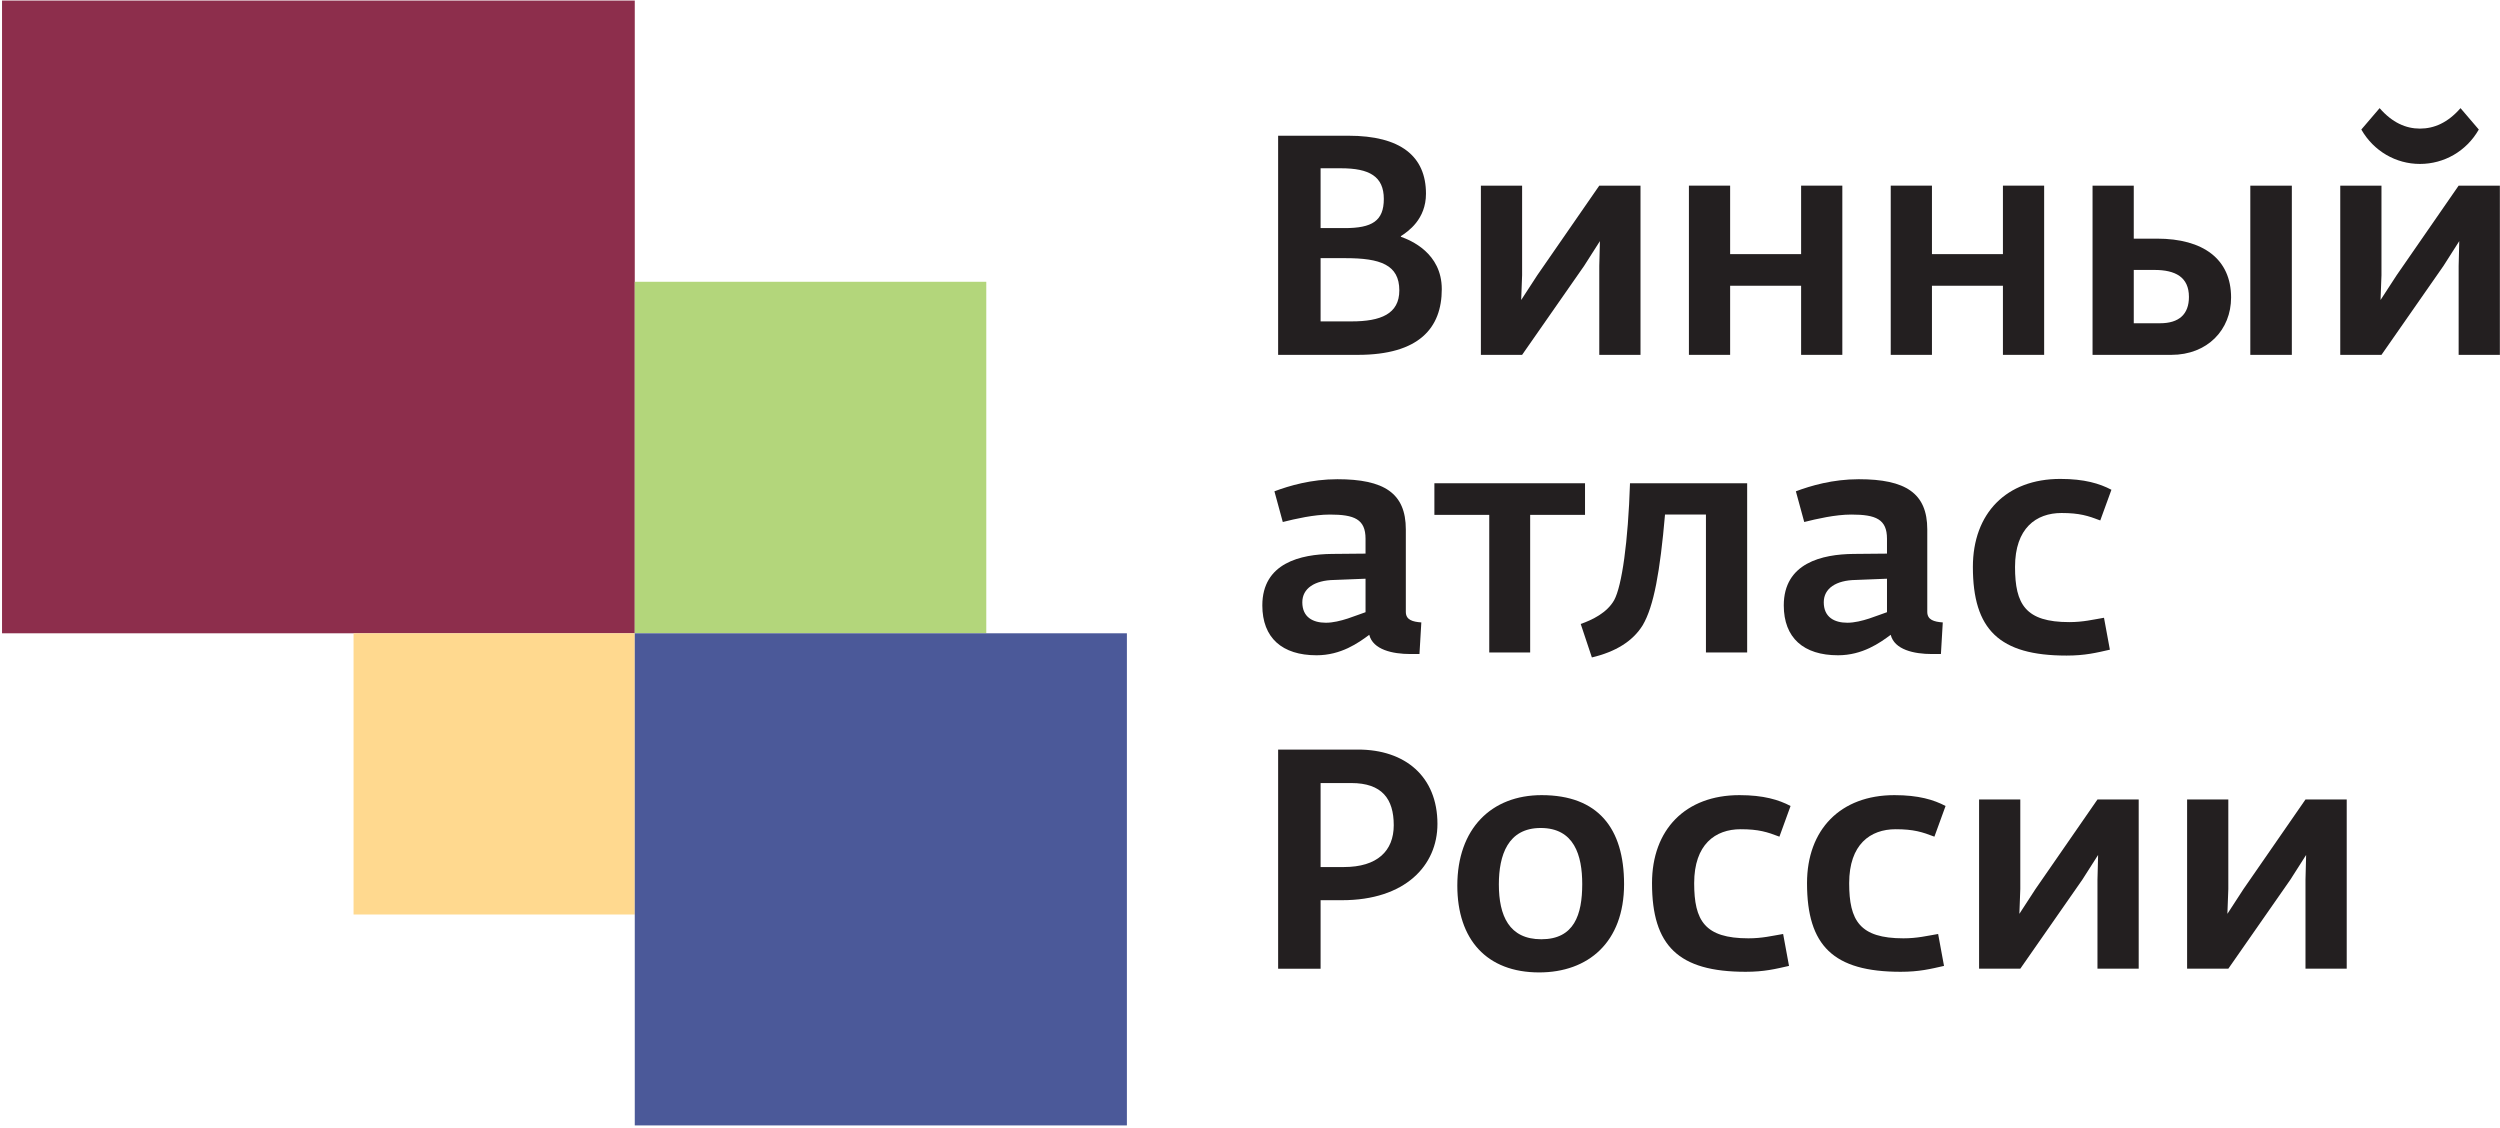
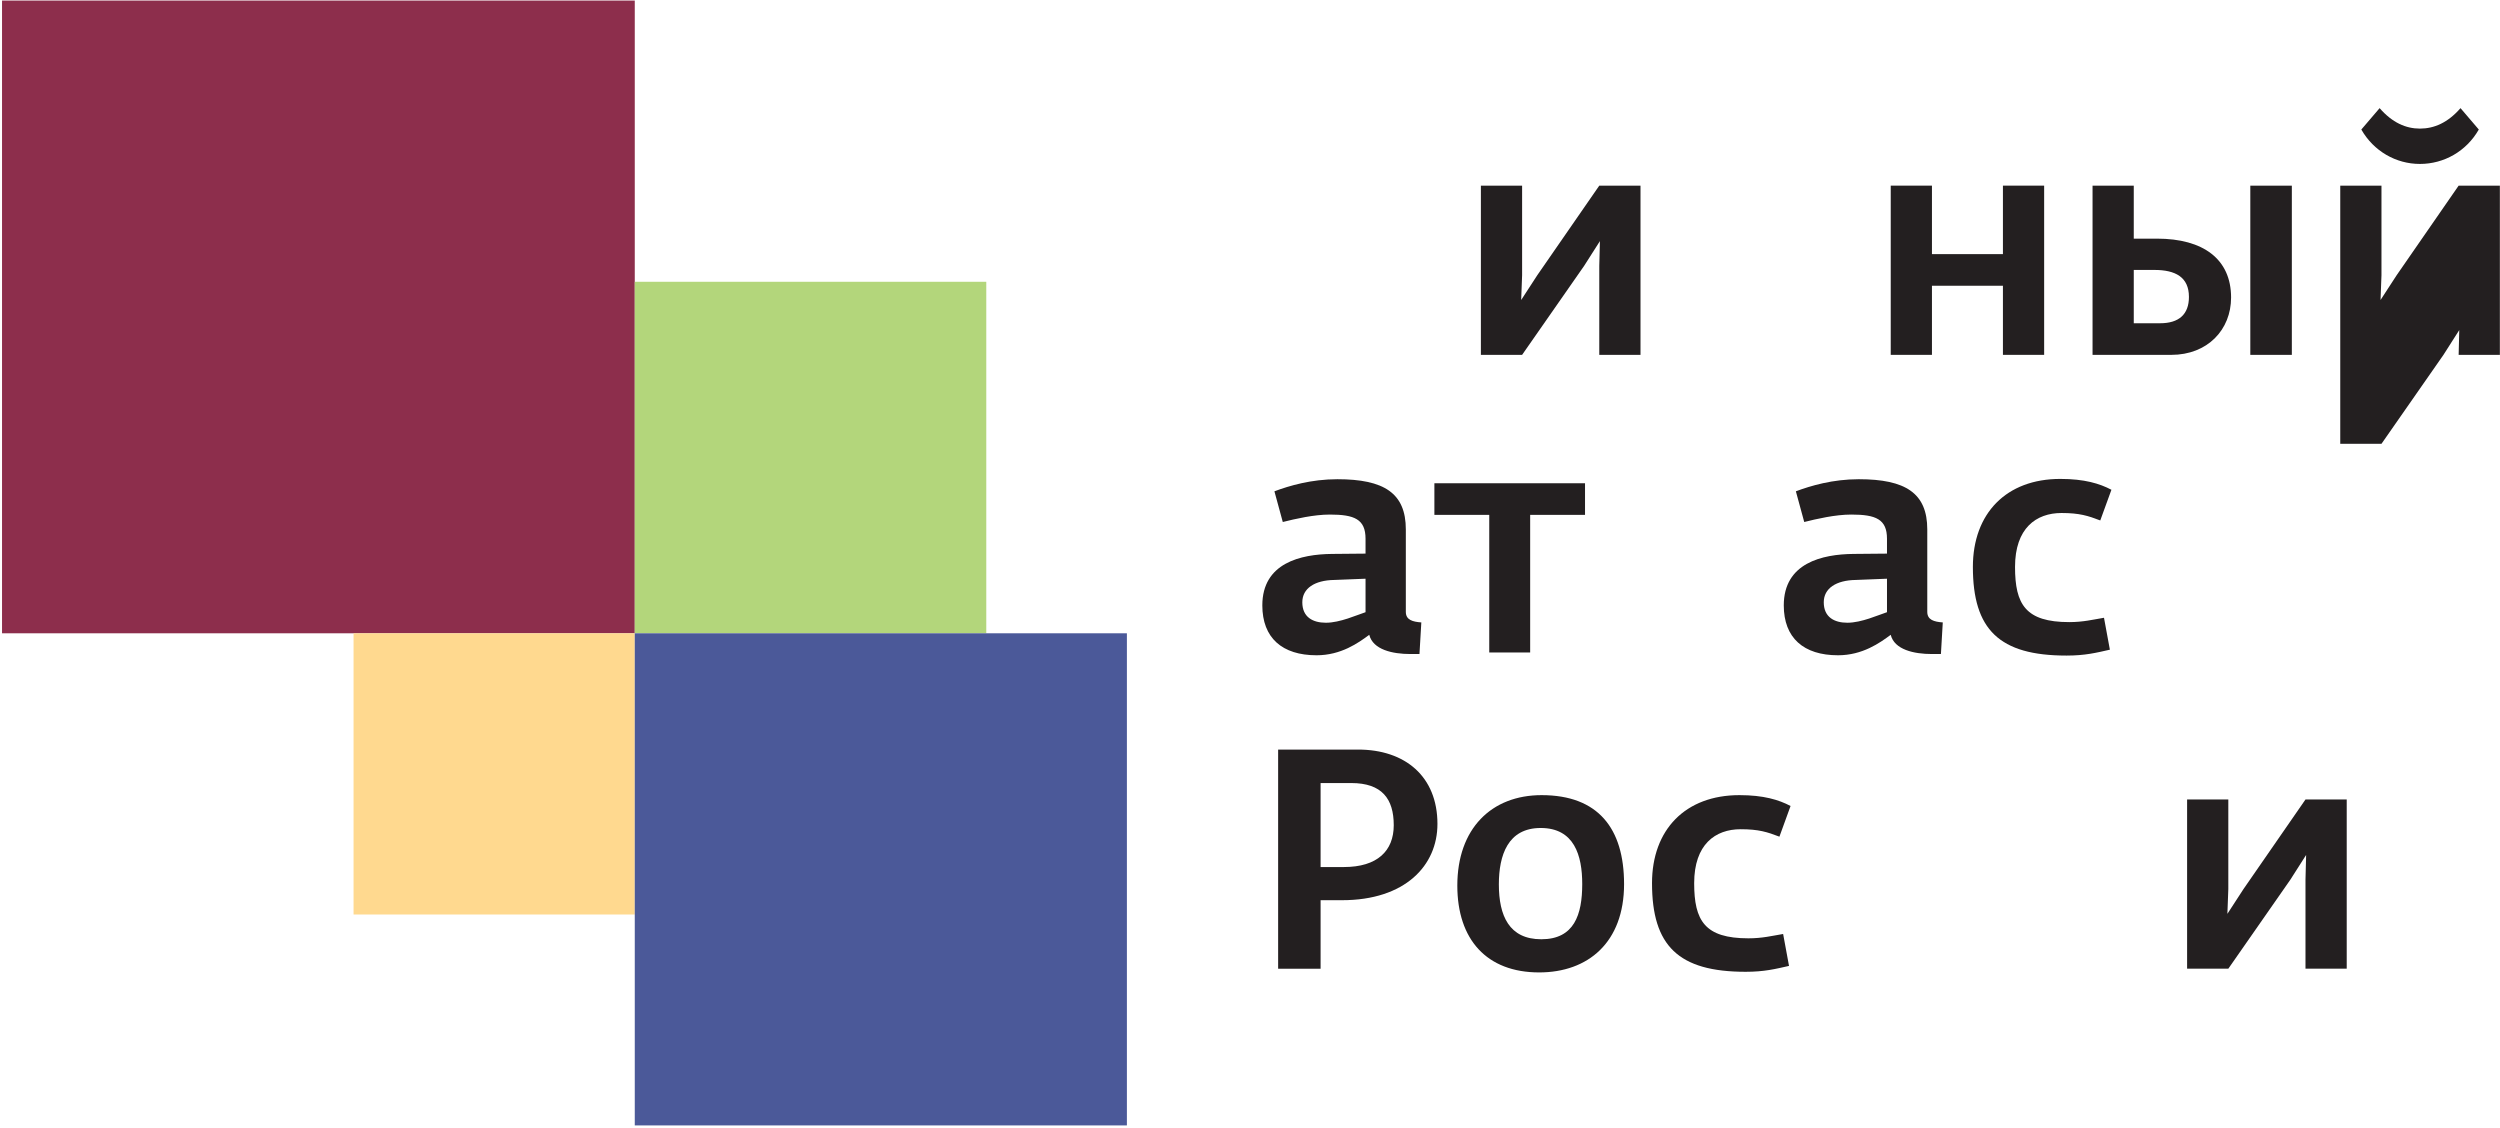
<svg xmlns="http://www.w3.org/2000/svg" width="100%" height="100%" viewBox="0 0 840 379" version="1.1" xml:space="preserve" style="fill-rule:evenodd;clip-rule:evenodd;stroke-linejoin:round;stroke-miterlimit:2;">
  <g>
-     <path d="M454.136,107.988c9.788,-0 16.038,-2.5 16.038,-10.417c-0,-8.642 -6.459,-10.829 -18.017,-10.829l-8.437,-0l-0,21.246l10.416,-0Zm-2.291,-31.346c9.162,-0 13.12,-2.396 13.12,-9.792c0,-7.6 -4.895,-10.308 -14.37,-10.308l-6.875,-0l-0,20.1l8.125,-0Zm-22.392,-31.038l23.642,0c17.495,0 26.033,6.875 26.033,19.479c-0,8.642 -6.038,12.7 -8.433,14.263l-0,0.212c3.229,1.146 13.745,5.413 13.745,17.596c0,13.021 -7.604,22.079 -28.22,22.079l-26.767,0l-0,-73.629Z" style="fill:#231f20;fill-rule:nonzero;" />
    <path d="M497.579,62.374l13.85,-0l0,30.096l-0.312,8.333l5.416,-8.333l20.825,-30.096l13.854,-0l0,56.858l-13.854,0l0,-29.887l0.213,-8.33l-5.313,8.33l-20.829,29.887l-13.85,0l0,-56.858Z" style="fill:#231f20;fill-rule:nonzero;" />
-     <path d="M567.475,62.374l13.85,-0l-0,23.012l23.85,0l-0,-23.012l13.85,-0l-0,56.858l-13.85,0l-0,-23.221l-23.85,0l-0,23.221l-13.85,0l-0,-56.858Z" style="fill:#231f20;fill-rule:nonzero;" />
    <path d="M635.285,62.374l13.85,-0l-0,23.012l23.85,0l-0,-23.012l13.85,-0l-0,56.858l-13.85,0l-0,-23.221l-23.85,0l-0,23.221l-13.85,0l-0,-56.858Z" style="fill:#231f20;fill-rule:nonzero;" />
    <path d="M756.104,62.375l13.954,0l0,56.858l-13.954,0l0,-56.858Zm-30.304,46.237c6.35,0 9.683,-3.02 9.683,-8.854c0,-6.662 -4.579,-9.058 -11.558,-9.058l-6.979,-0l-0,17.912l8.854,0Zm-22.704,-46.237l13.85,0l-0,17.808l7.812,0c15.517,0 24.888,6.871 24.888,19.784c-0,10.833 -7.913,19.266 -20.1,19.266l-26.45,0l-0,-56.858Z" style="fill:#231f20;fill-rule:nonzero;" />
-     <path d="M793.405,43.524l6.145,-7.187c4.271,4.896 8.85,6.875 13.538,6.875c4.792,-0 9.375,-1.979 13.642,-6.875l6.145,7.187c-4.166,7.292 -11.666,11.559 -19.787,11.559c-8.021,-0 -15.517,-4.267 -19.683,-11.559m-7.08,18.85l13.85,0l0,30.096l-0.312,8.333l5.417,-8.333l20.825,-30.096l13.85,0l-0,56.859l-13.85,-0l-0,-29.888l0.208,-8.329l-5.308,8.329l-20.83,29.888l-13.85,-0l0,-56.859Z" style="fill:#231f20;fill-rule:nonzero;" />
+     <path d="M793.405,43.524l6.145,-7.187c4.271,4.896 8.85,6.875 13.538,6.875c4.792,-0 9.375,-1.979 13.642,-6.875l6.145,7.187c-4.166,7.292 -11.666,11.559 -19.787,11.559c-8.021,-0 -15.517,-4.267 -19.683,-11.559m-7.08,18.85l13.85,0l0,30.096l-0.312,8.333l5.417,-8.333l20.825,-30.096l13.85,0l-0,56.859l-13.85,-0l0.208,-8.329l-5.308,8.329l-20.83,29.888l-13.85,-0l0,-56.859Z" style="fill:#231f20;fill-rule:nonzero;" />
    <path d="M458.822,205.697l-0,-11.25l-10.517,0.416c-6.563,0.105 -10.729,2.813 -10.729,7.5c-0,5 3.541,6.875 7.916,6.875c4.792,0 10.413,-2.604 13.33,-3.541m-34.68,-2.292c0,-14.267 12.913,-17.183 23.434,-17.287l11.246,-0.105l-0,-5c-0,-6.562 -3.75,-8.12 -11.98,-8.12c-5.412,-0 -11.662,1.458 -15.825,2.5l-2.812,-10.313c5,-1.875 12.392,-4.062 21.142,-4.062c15.725,-0 23.012,4.687 23.012,16.875l0,27.7c0,2.708 2.292,3.329 5.208,3.541l-0.625,10.621l-3.02,0c-6.042,0 -12.6,-1.458 -13.85,-6.458c-3.646,2.708 -9.48,6.875 -17.705,6.875c-11.558,-0 -18.225,-5.834 -18.225,-16.767" style="fill:#231f20;fill-rule:nonzero;" />
    <path d="M500.389,172.996l-18.434,-0l0,-10.621l50.613,-0l-0,10.621l-18.433,-0l-0,46.237l-13.746,0l-0,-46.237Z" style="fill:#231f20;fill-rule:nonzero;" />
-     <path d="M531.122,209.654c3.854,-1.354 8.854,-3.75 11.246,-8.021c2.604,-4.788 4.687,-19.679 5.312,-39.258l39.367,-0l0,56.858l-13.85,-0l0,-46.342l-13.75,0c-1.667,19.163 -3.75,30.825 -7.496,37.179c-3.333,5.413 -9.166,8.959 -17.079,10.83l-3.75,-11.246Z" style="fill:#231f20;fill-rule:nonzero;" />
    <path d="M634.03,205.697l-0,-11.25l-10.517,0.416c-6.563,0.105 -10.729,2.813 -10.729,7.5c-0,5 3.541,6.875 7.916,6.875c4.792,0 10.413,-2.604 13.33,-3.541m-34.68,-2.292c0,-14.267 12.913,-17.183 23.434,-17.287l11.246,-0.105l-0,-5c-0,-6.562 -3.75,-8.12 -11.98,-8.12c-5.412,-0 -11.662,1.458 -15.825,2.5l-2.812,-10.313c5,-1.875 12.392,-4.062 21.142,-4.062c15.725,-0 23.012,4.687 23.012,16.875l0,27.7c0,2.708 2.292,3.329 5.208,3.541l-0.625,10.621l-3.02,0c-6.042,0 -12.6,-1.458 -13.85,-6.458c-3.646,2.708 -9.48,6.875 -17.705,6.875c-11.558,-0 -18.225,-5.834 -18.225,-16.767" style="fill:#231f20;fill-rule:nonzero;" />
    <path d="M662.889,190.491c-0,-18.017 11.25,-29.575 29.366,-29.575c8.125,-0 13.23,1.562 17.184,3.646l-3.75,10.308c-4.059,-1.562 -6.975,-2.5 -13.017,-2.5c-8.537,0 -15.621,5.104 -15.621,18.121c0,12.6 3.542,18.537 18.225,18.537c4.688,0 7.917,-0.833 11.667,-1.458l1.975,10.725c-4.579,1.042 -8.329,1.979 -14.579,1.979c-22.596,0 -31.45,-8.746 -31.45,-29.783" style="fill:#231f20;fill-rule:nonzero;" />
    <path d="M451.532,291.327c11.246,-0 16.767,-5.417 16.767,-14.063c-0,-8.85 -3.959,-14.158 -14.267,-14.158l-10.312,-0l-0,28.221l7.812,-0Zm-22.079,-39.471l26.867,-0c15.833,-0 26.662,9.062 26.662,24.992c0,13.958 -10.829,25.62 -32.075,25.62l-7.187,0l-0,23.017l-14.267,0l-0,-73.629Z" style="fill:#231f20;fill-rule:nonzero;" />
    <path d="M531.631,297.054c-0,-9.688 -2.708,-18.85 -13.954,-18.85c-11.042,-0 -14.059,9.162 -14.059,18.954c0,10.517 3.438,18.433 14.267,18.433c11.038,0 13.746,-8.229 13.746,-18.537m-41.971,0.521c0,-19.163 11.458,-30.409 28.329,-30.409c18.954,0 27.7,11.142 27.7,29.888c0,19.579 -12.079,29.679 -28.533,29.679c-17.6,-0 -27.496,-11.038 -27.496,-29.158" style="fill:#231f20;fill-rule:nonzero;" />
    <path d="M555.078,296.741c0,-18.017 11.25,-29.575 29.367,-29.575c8.125,-0 13.229,1.562 17.183,3.646l-3.745,10.308c-4.063,-1.562 -6.98,-2.5 -13.021,-2.5c-8.538,0 -15.621,5.104 -15.621,18.121c-0,12.6 3.541,18.537 18.225,18.537c4.687,0 7.916,-0.833 11.666,-1.458l1.975,10.725c-4.579,1.042 -8.329,1.979 -14.579,1.979c-22.596,0 -31.45,-8.746 -31.45,-29.783" style="fill:#231f20;fill-rule:nonzero;" />
-     <path d="M607.16,296.741c-0,-18.017 11.25,-29.575 29.366,-29.575c8.125,-0 13.229,1.562 17.184,3.646l-3.75,10.308c-4.059,-1.562 -6.975,-2.5 -13.017,-2.5c-8.538,0 -15.621,5.104 -15.621,18.121c0,12.6 3.542,18.537 18.225,18.537c4.688,0 7.917,-0.833 11.667,-1.458l1.975,10.725c-4.579,1.042 -8.329,1.979 -14.579,1.979c-22.596,0 -31.45,-8.746 -31.45,-29.783" style="fill:#231f20;fill-rule:nonzero;" />
-     <path d="M664.972,268.624l13.85,-0l0,30.096l-0.312,8.333l5.416,-8.333l20.825,-30.096l13.854,-0l0,56.858l-13.854,0l0,-29.887l0.213,-8.33l-5.313,8.33l-20.829,29.887l-13.85,0l0,-56.858Z" style="fill:#231f20;fill-rule:nonzero;" />
    <path d="M734.865,268.624l13.85,-0l0,30.096l-0.312,8.333l5.417,-8.333l20.825,-30.096l13.854,-0l-0,56.858l-13.854,0l-0,-29.887l0.212,-8.33l-5.312,8.33l-20.83,29.887l-13.85,0l0,-56.858Z" style="fill:#231f20;fill-rule:nonzero;" />
    <rect x="0.683" y="0.187" width="212.6" height="212.6" style="fill:#8d2e4c;" />
    <rect x="118.796" y="212.787" width="94.488" height="94.488" style="fill:#ffd98f;" />
    <rect x="213.283" y="94.679" width="118.108" height="118.108" style="fill:#b3d67b;" />
    <rect x="213.283" y="212.787" width="165.354" height="165.354" style="fill:#4b5999;" />
  </g>
</svg>